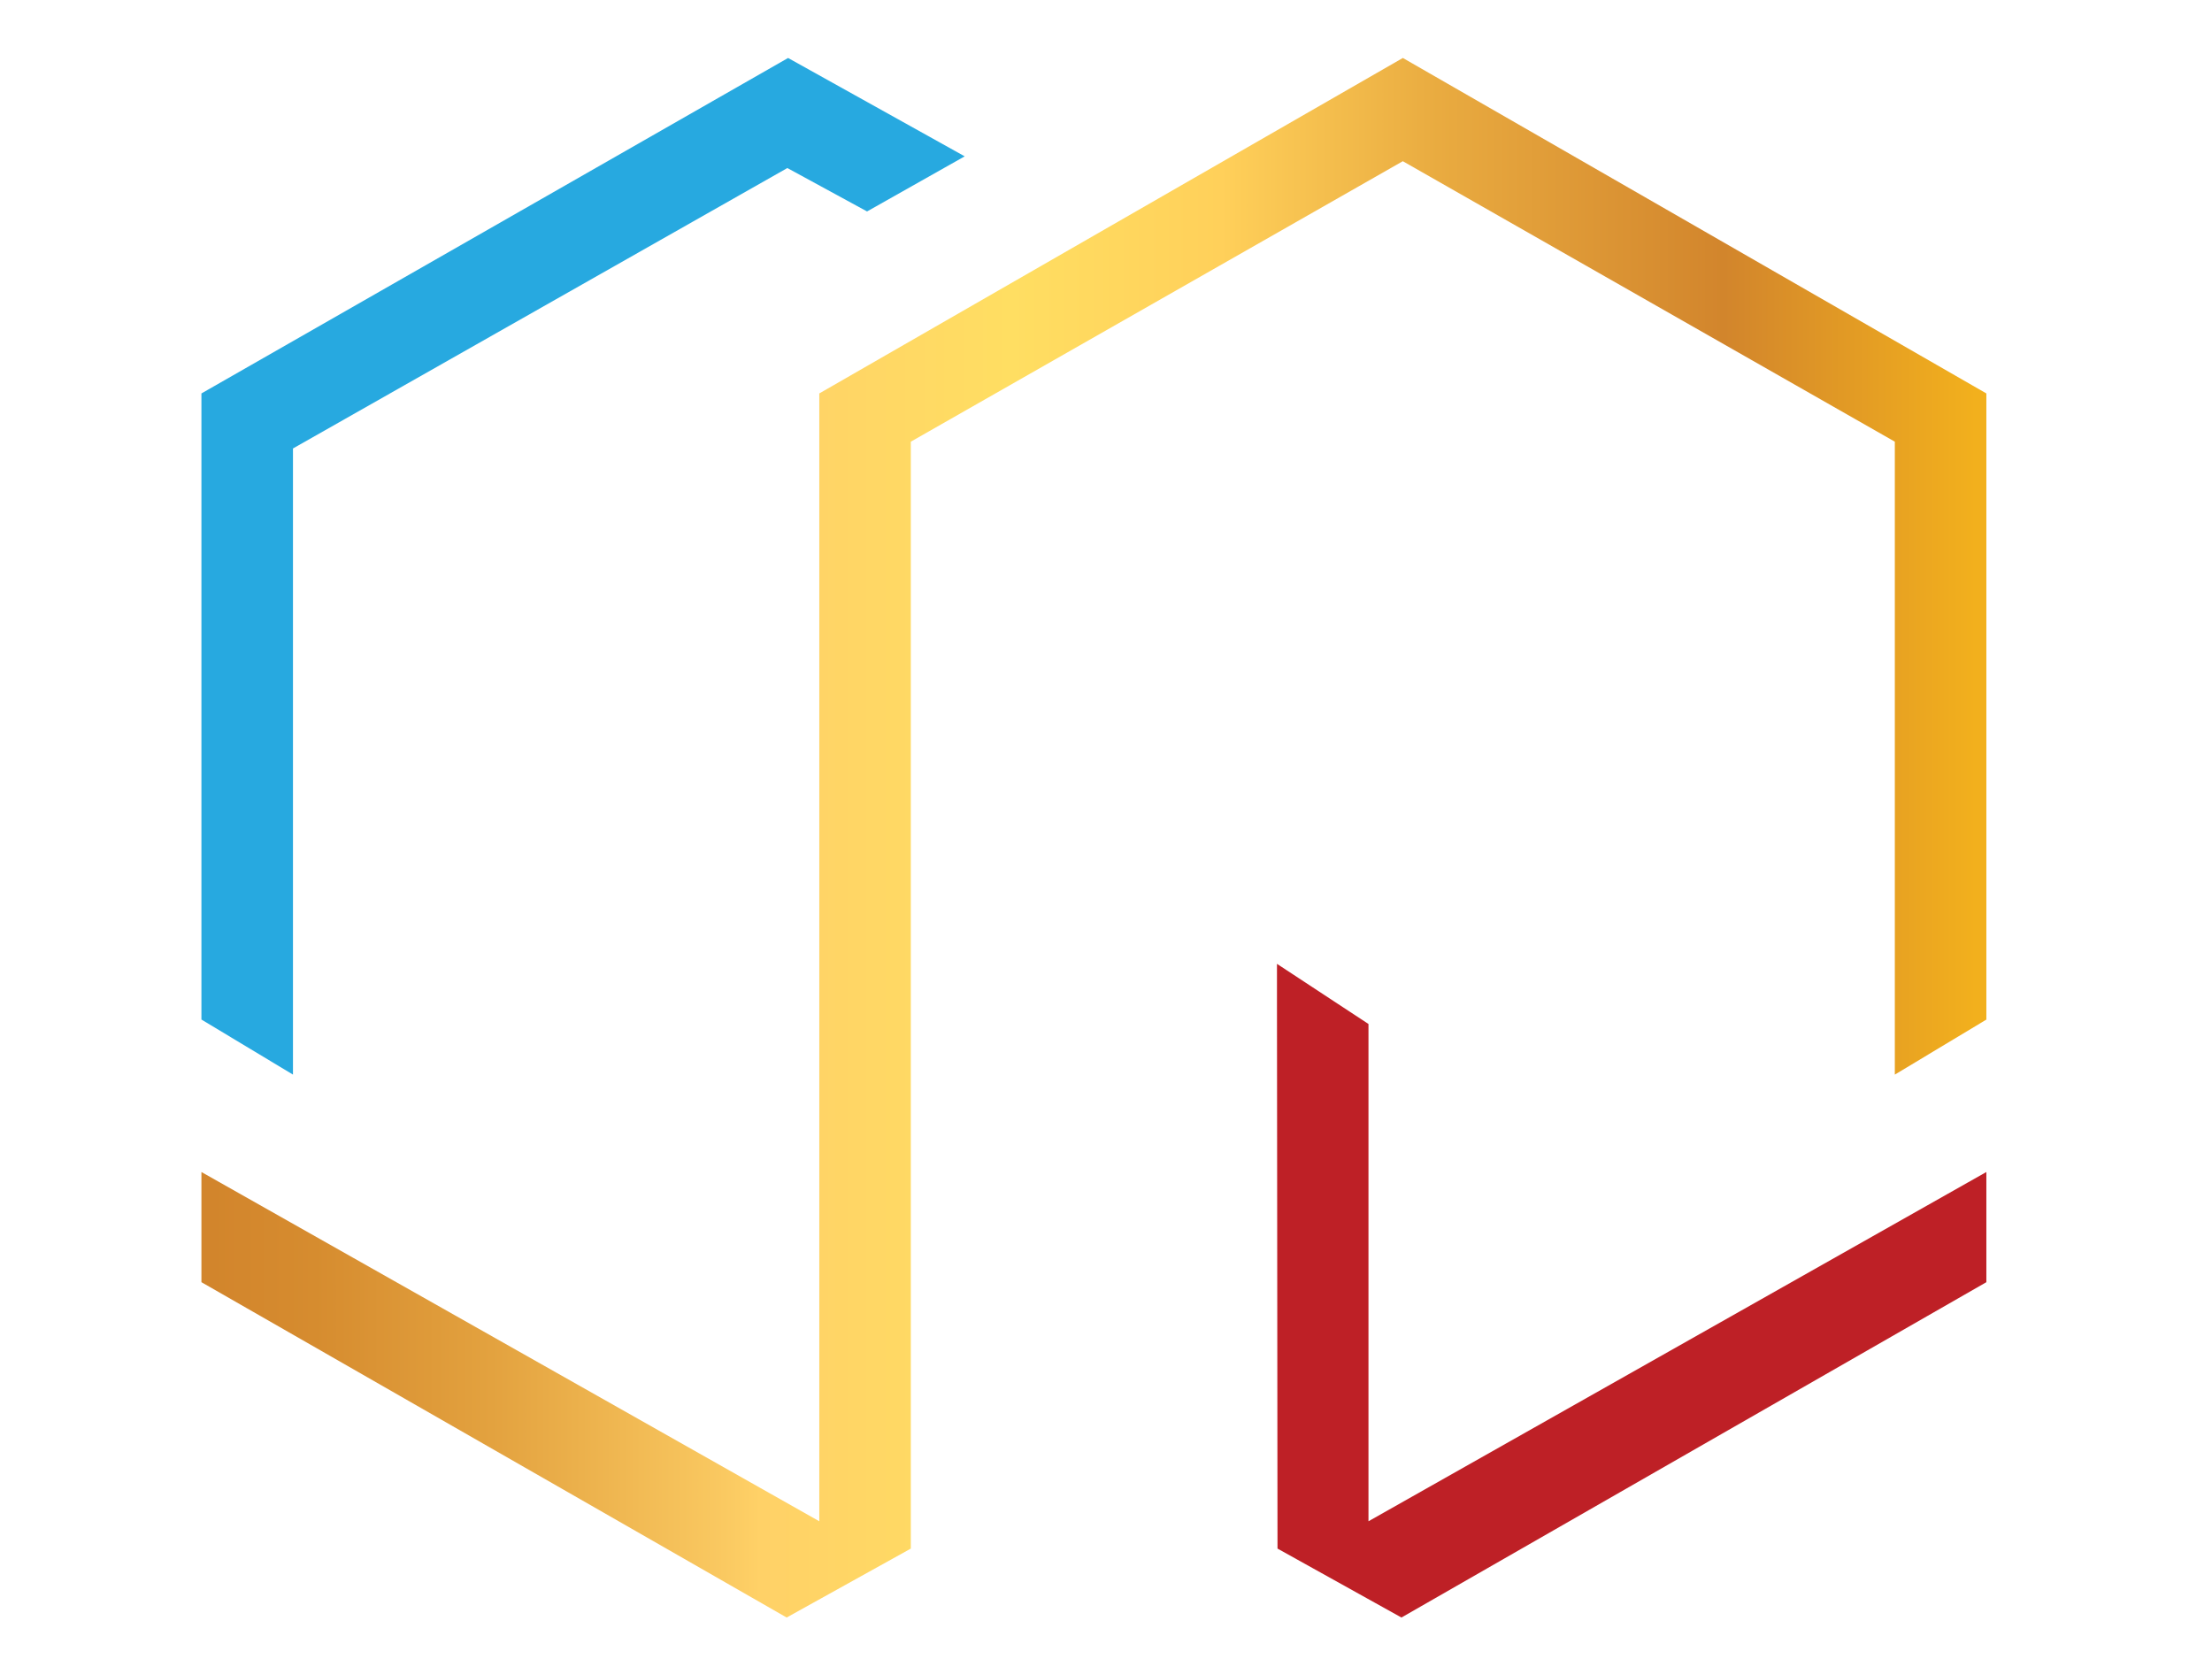
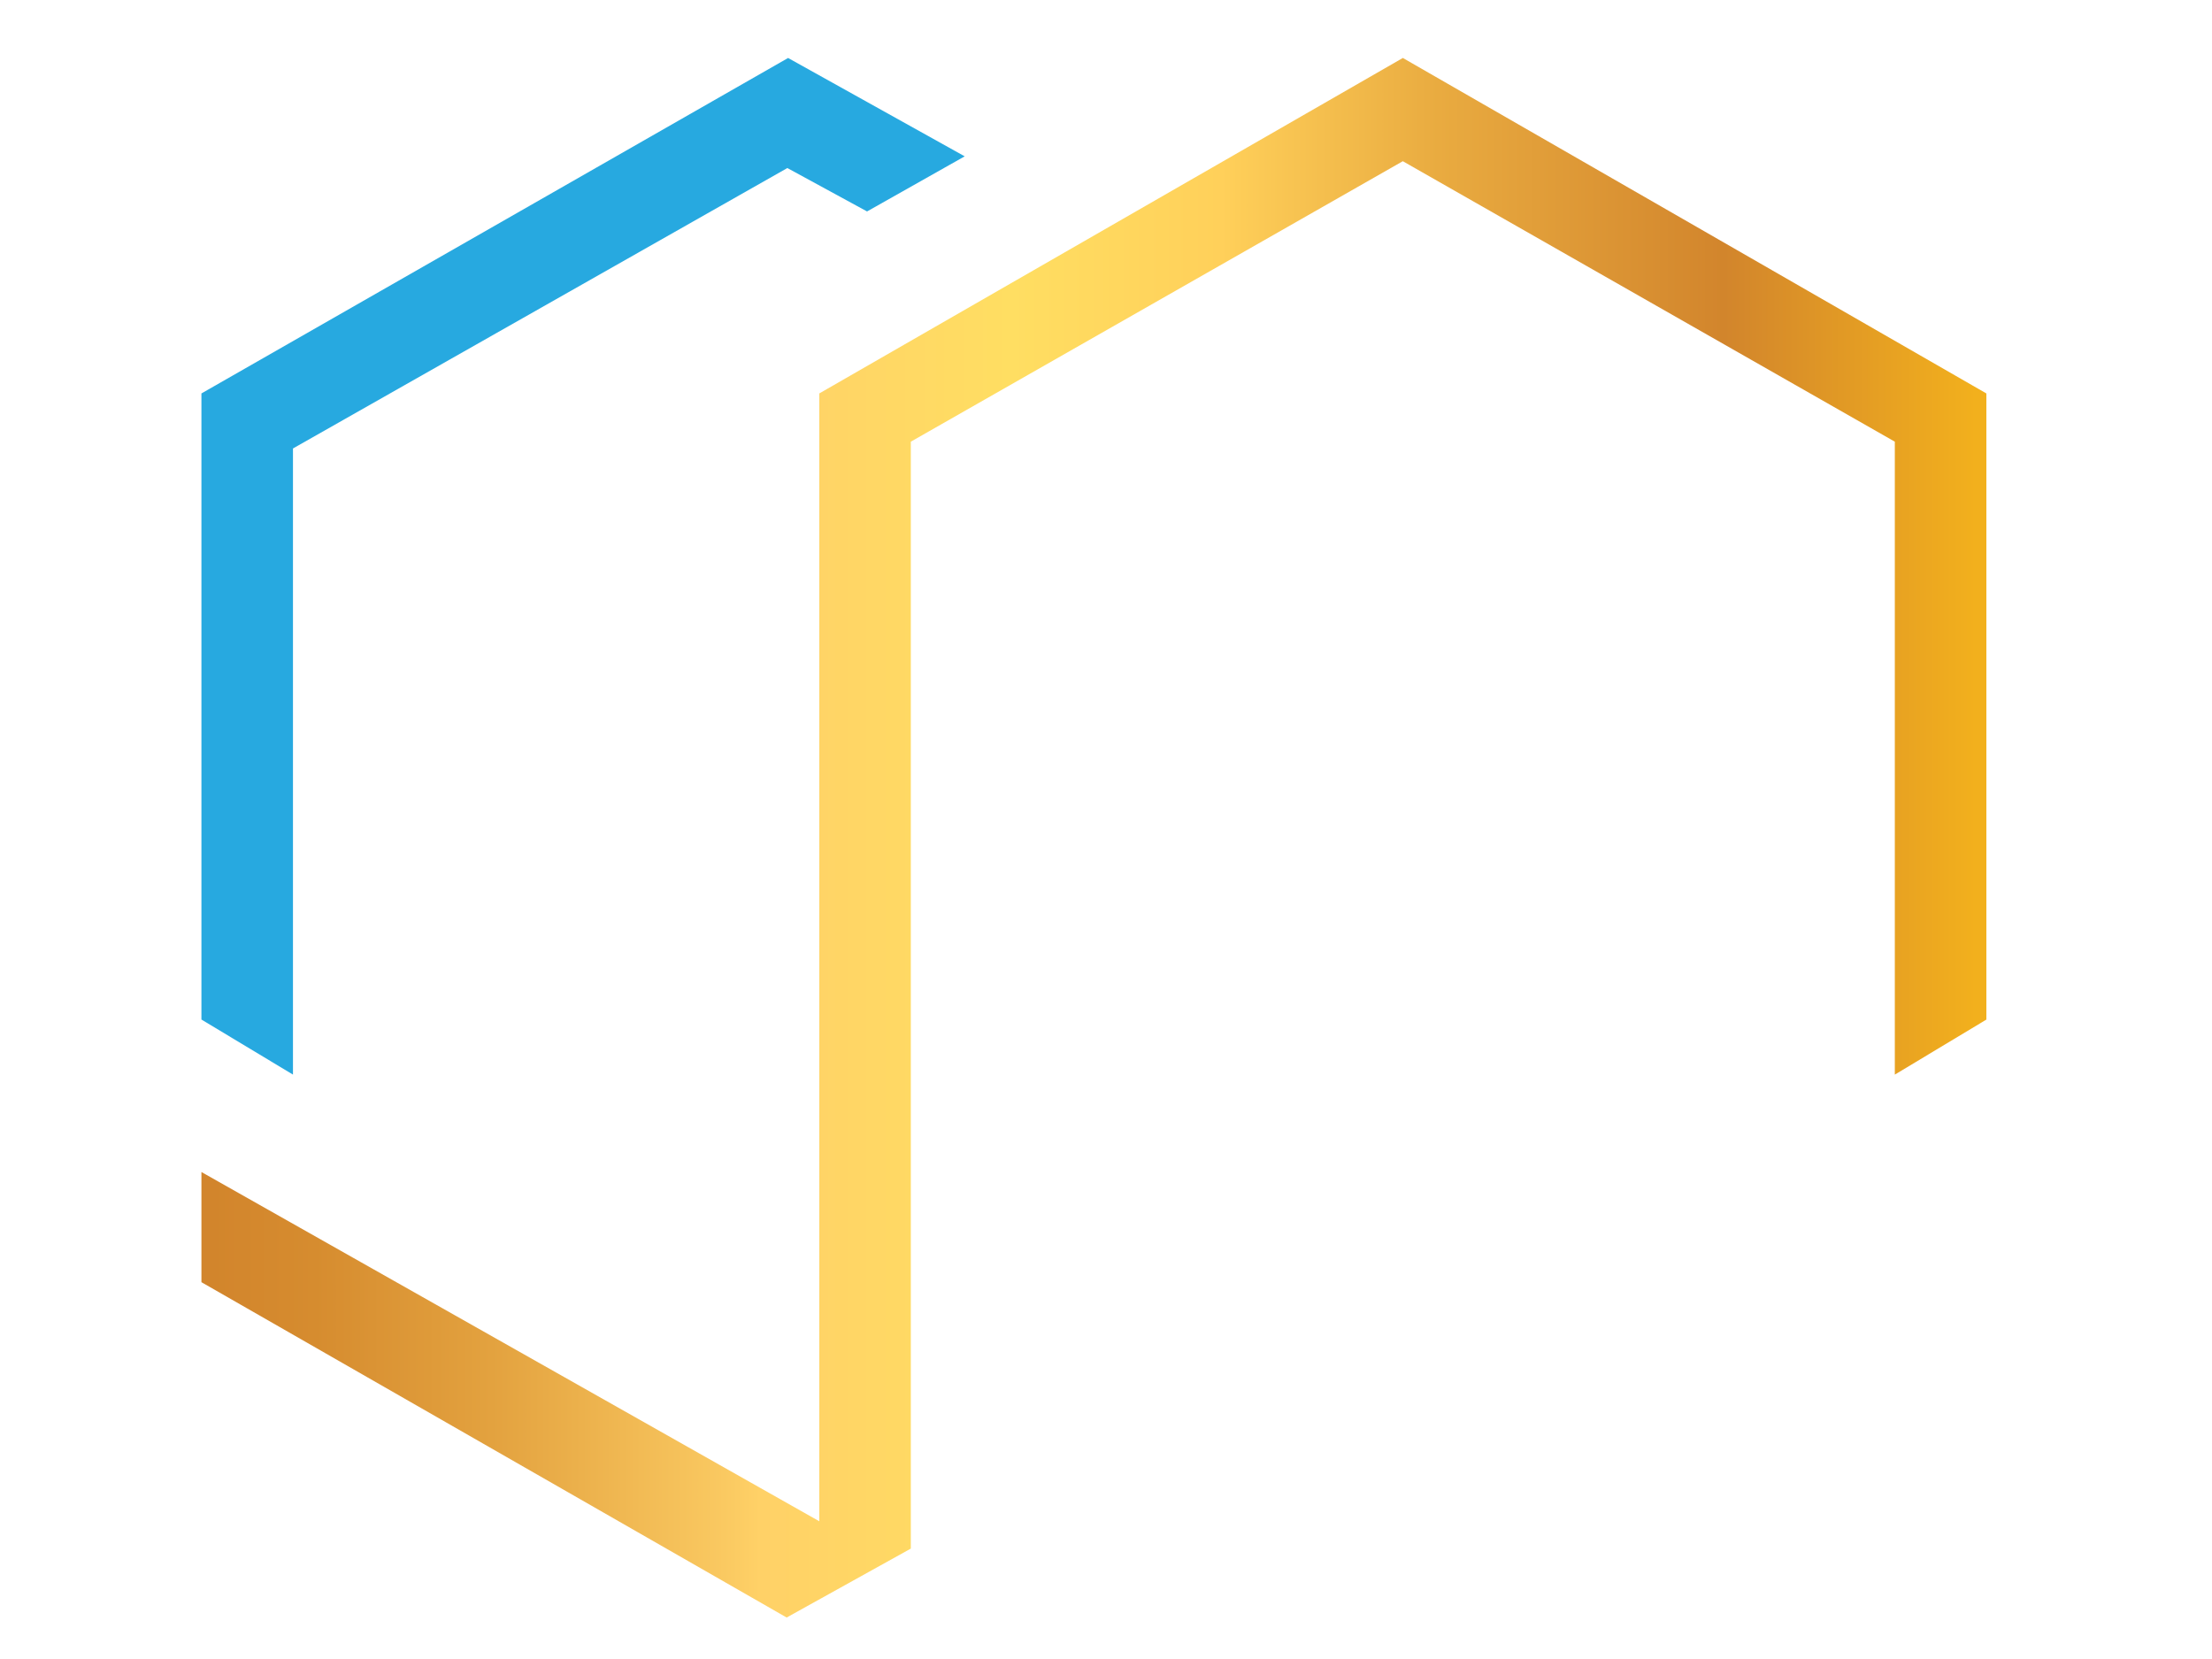
<svg xmlns="http://www.w3.org/2000/svg" version="1.1" id="Layer_1" x="0px" y="0px" width="400px" height="300px" viewBox="0 0 400 300" enable-background="new 0 0 400 300" xml:space="preserve">
-   <path fill="#BE2026" d="M230.917,174.294v6.742l0.096,98.997l22.413,12.467l105.772-60.64v-19.923l-111.734,63.156v-89.922   M246.464,168.584 M255.968,140.662" />
  <linearGradient id="SVGID_1_" gradientUnits="userSpaceOnUse" x1="36.425" y1="151.49" x2="359.198" y2="151.49">
    <stop offset="0.006" style="stop-color:#D2852C" />
    <stop offset="0.064" style="stop-color:#D68C2F" />
    <stop offset="0.163" style="stop-color:#E3A23F" />
    <stop offset="0.293" style="stop-color:#FAC961" />
    <stop offset="0.313" style="stop-color:#FFD167" />
    <stop offset="0.454" style="stop-color:#FFDE62" />
    <stop offset="0.571" style="stop-color:#FFD05A" />
    <stop offset="0.693" style="stop-color:#E9AB40" />
    <stop offset="0.853" style="stop-color:#D2852C" />
    <stop offset="0.994" style="stop-color:#F2B01D" />
  </linearGradient>
  <polygon fill="url(#SVGID_1_)" points="253.68,10.481 148.154,71.146 148.154,275.094 36.425,211.938 36.425,231.86 142.252,292.5   164.705,280.033 164.705,79.87 253.673,29.151 342.645,79.87 342.645,194.324 359.198,184.373 359.198,71.146 " />
  <polygon fill="#27A9E0" points="52.979,81.099 142.377,30.386 156.79,38.236 174.448,28.271 142.511,10.485 36.425,71.146   36.425,184.365 52.979,194.321 " />
</svg>